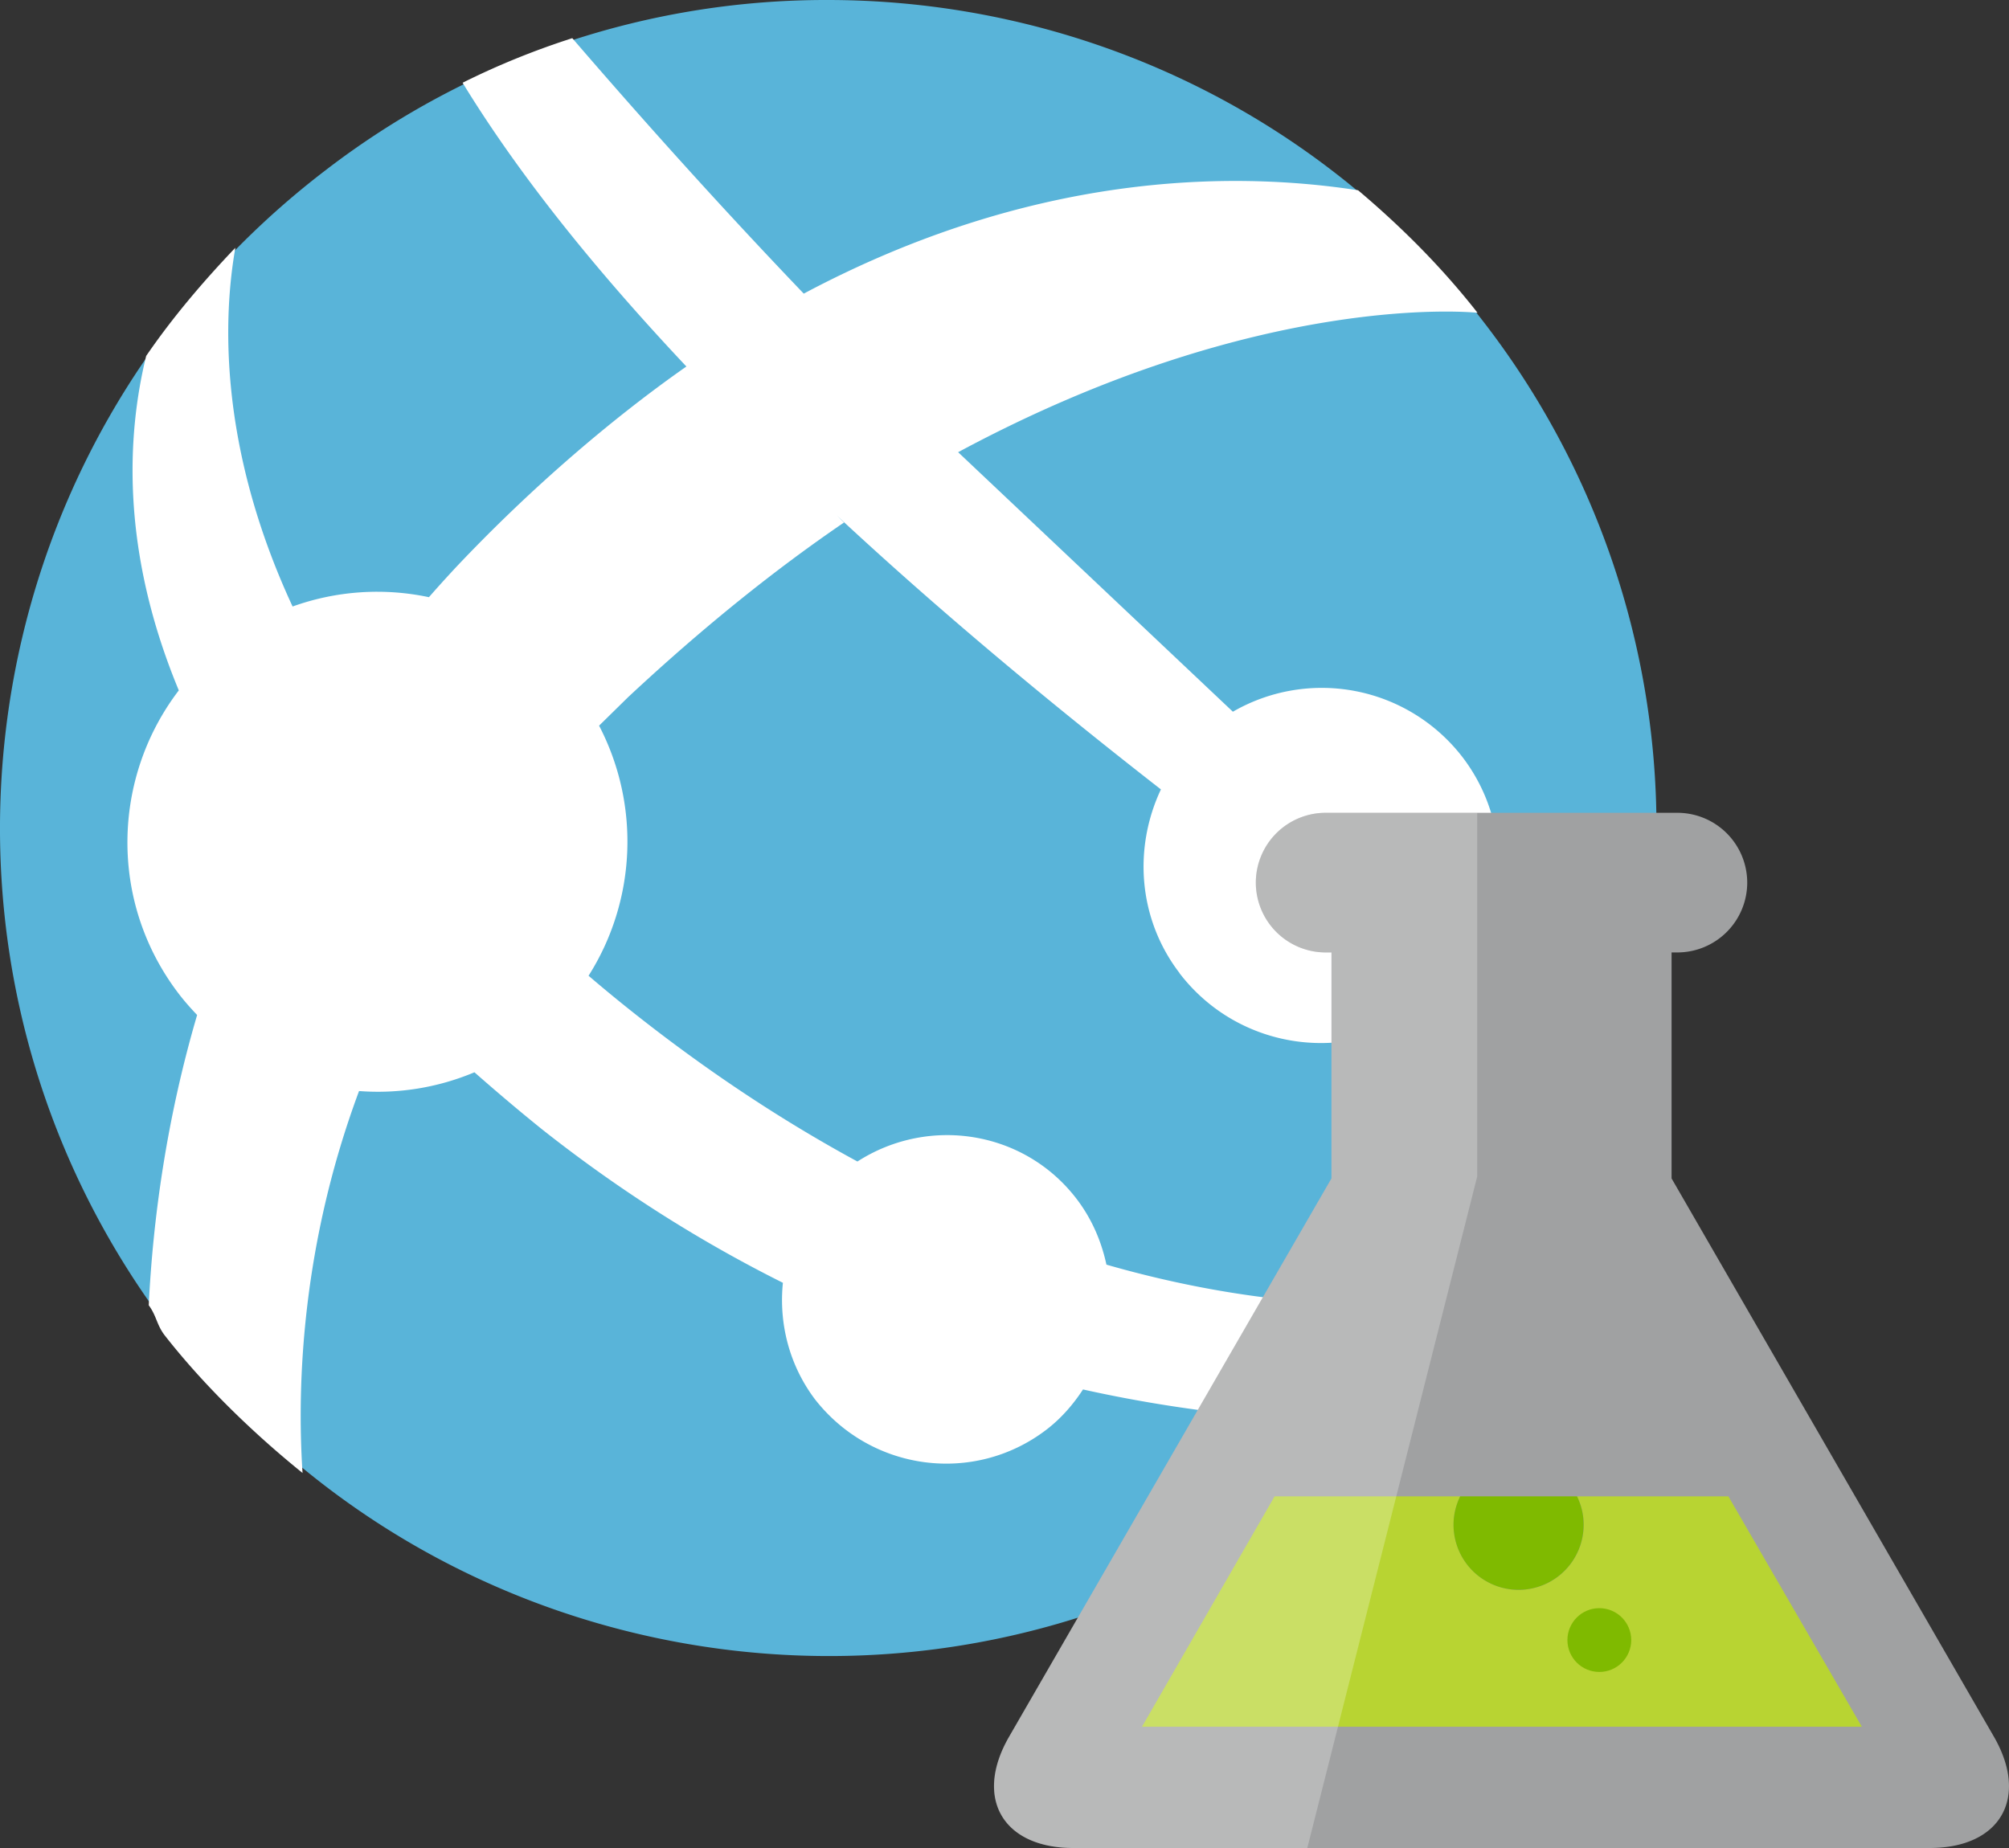
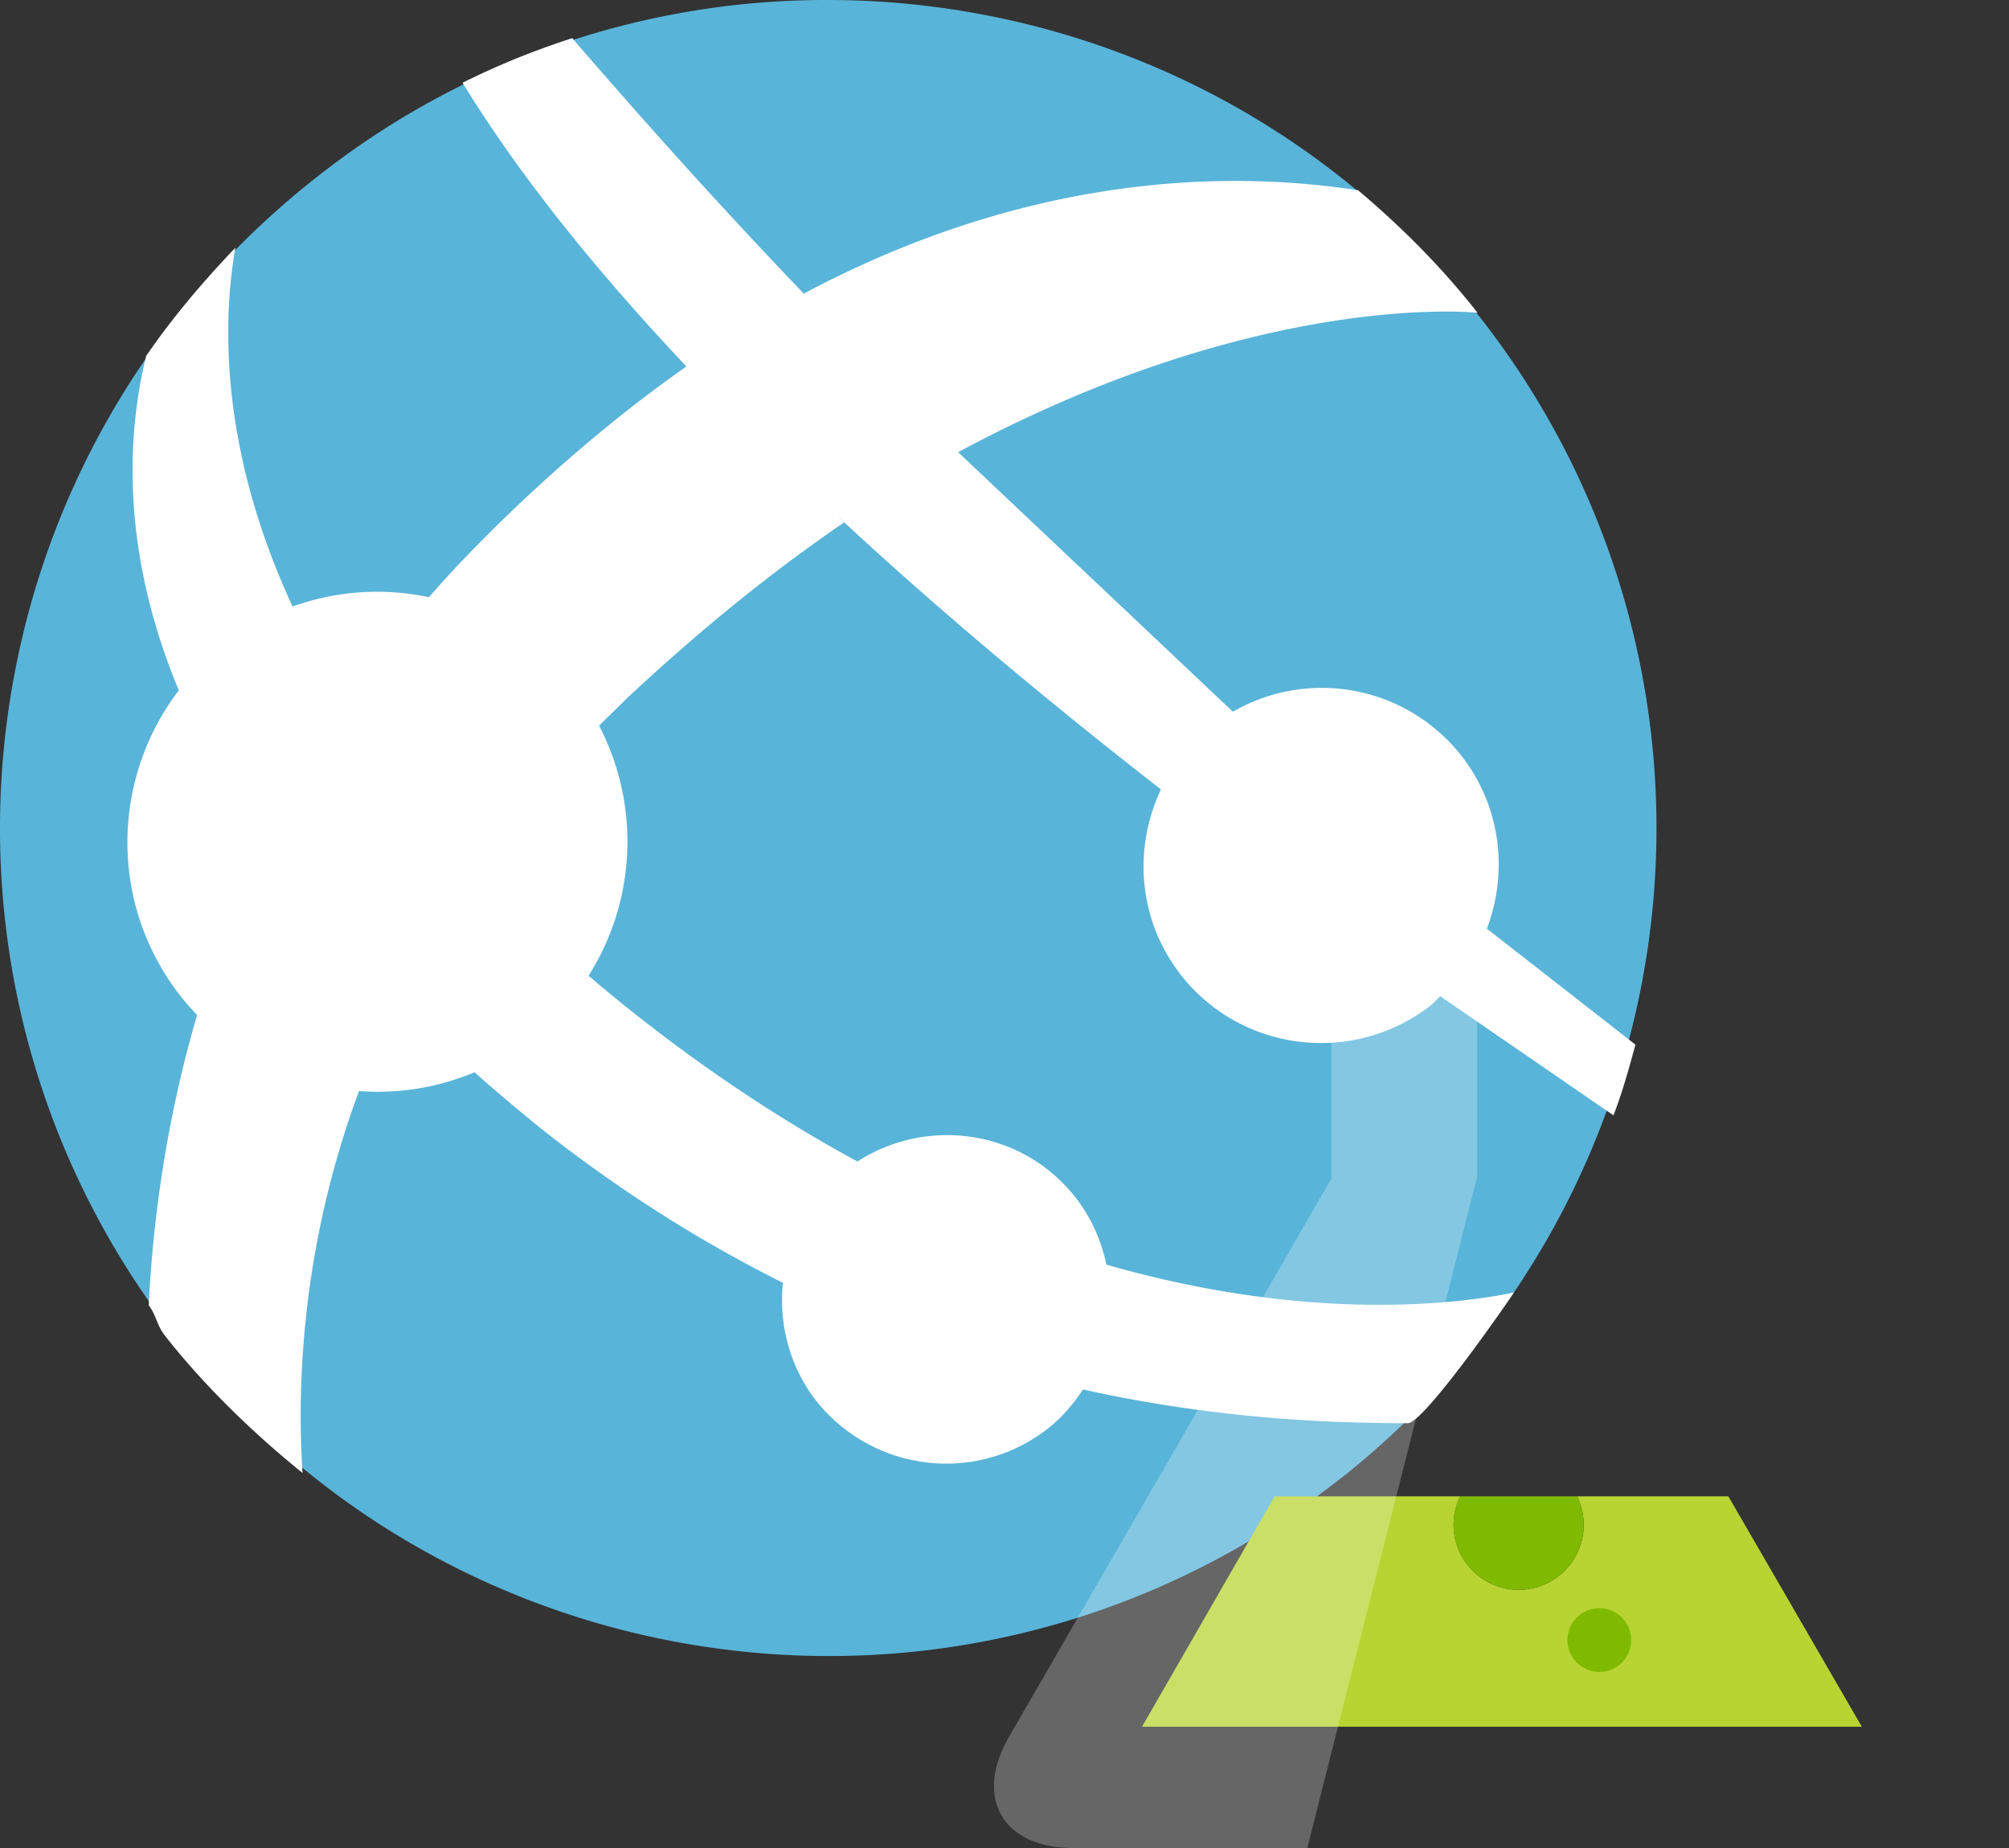
<svg xmlns="http://www.w3.org/2000/svg" width="50" height="46">
  <rect width="100%" height="100%" fill="#333333" stroke="none" />
  <path d="M33.143 36.974c-3.735 2.856-8.137 4.248-12.507 4.248-6.2 0-12.333-2.784-16.385-8.084C-2.672 24.1-.963 11.17 8.093 4.245A20.42 20.42 0 0 1 20.598 0c6.2 0 12.334 2.784 16.385 8.09a20.6 20.6 0 0 1-3.84 28.885" fill="#59b4d9" />
  <path d="M29.356 24.225c1.497 1.953 4.276 2.305 6.218.828.1-.077.18-.17.272-.255l4.31 2.965c.23-.596.383-1.16.547-1.76l-3.698-2.887c.527-1.385.36-3-.602-4.264a4.42 4.42 0 0 0-5.719-1.136l-6.838-6.46c7.557-4.064 12.927-3.47 12.927-3.47-.896-1.143-1.9-2.144-2.973-3.05-3.187-.492-8.138-.437-13.795 2.572l-.002-.003H20C18.116 5.336 16.197 3.22 14.243.95c-.935.3-1.85.67-2.73 1.11 1.442 2.36 3.383 4.74 5.57 7.063-1.822 1.275-3.84 2.994-5.713 4.974a32.57 32.57 0 0 0-.695.768 6.22 6.22 0 0 0-3.393.232C5.413 11.07 5.563 7.835 5.858 6.166c-.81.85-1.568 1.742-2.22 2.694-.487 1.992-.626 4.864.812 8.325-1.665 2.18-1.743 5.27-.004 7.548.145.19.3.364.46.532-.76 2.587-1.1 5.082-1.204 7.225.195.266.195.48.39.74.99 1.268 2.238 2.467 3.438 3.435-.15-2.267.003-5.742 1.406-9.507a6.19 6.19 0 0 0 2.872-.467c.528.465 1.08.934 1.67 1.41 2.022 1.6 4.04 2.847 6.007 3.83-.102 1 .15 2.04.798 2.9 1.4 1.794 3.962 2.13 5.758.758.374-.286.67-.632.913-1.003 3.207.714 6.01.84 8.086.84.318 0 1.795-2.01 2.64-3.254-1.265.265-5.016.78-10.143-.693-.124-.575-.36-1.134-.74-1.633-1.302-1.707-3.683-2.076-5.457-.934-1.782-.967-3.648-2.178-5.572-3.702a38.06 38.06 0 0 1-1.12-.922c1.176-1.853 1.3-4.228.262-6.225l.72-.707c1.906-1.78 3.698-3.205 5.376-4.35-.066-.062-.126-.127-.192-.19l.194.184c2.57 2.38 5.3 4.636 7.885 6.65-.683 1.448-.576 3.213.464 4.572z" fill="#fff" />
-   <path d="M49.625 43.23l-8.023-13.897v-5.625h.145a1.74 1.74 0 0 0 1.738-1.738 1.74 1.74 0 0 0-1.738-1.738h-8.754a1.74 1.74 0 0 0-1.738 1.738 1.74 1.74 0 0 0 1.738 1.738h.145v5.625L25.115 43.23c-.88 1.524-.16 2.77 1.6 2.77h21.31c1.76 0 2.478-1.247 1.6-2.77z" fill="#a0a1a2" />
  <path d="M43.016 37.247H39.25c.104.214.165.454.165.708a1.62 1.62 0 0 1-1.619 1.619 1.62 1.62 0 0 1-1.619-1.619c0-.254.06-.494.165-.708h-4.62l-3.3 5.734h17.915z" fill="#b8d432" />
  <g fill="#7fba00">
    <path d="M37.795 39.574a1.62 1.62 0 0 0 1.619-1.619c0-.254-.06-.494-.165-.708H36.34c-.104.214-.165.454-.165.708a1.62 1.62 0 0 0 1.619 1.619z" />
    <circle cx="39.804" cy="40.824" r=".794" />
  </g>
  <path d="M25.114 43.23l8.023-13.897v-5.625h-.145a1.74 1.74 0 0 1-1.738-1.738 1.74 1.74 0 0 1 1.738-1.738h3.772v9.056L32.536 46h-5.822c-1.76 0-2.48-1.247-1.6-2.77z" opacity=".25" fill="#fff" />
</svg>